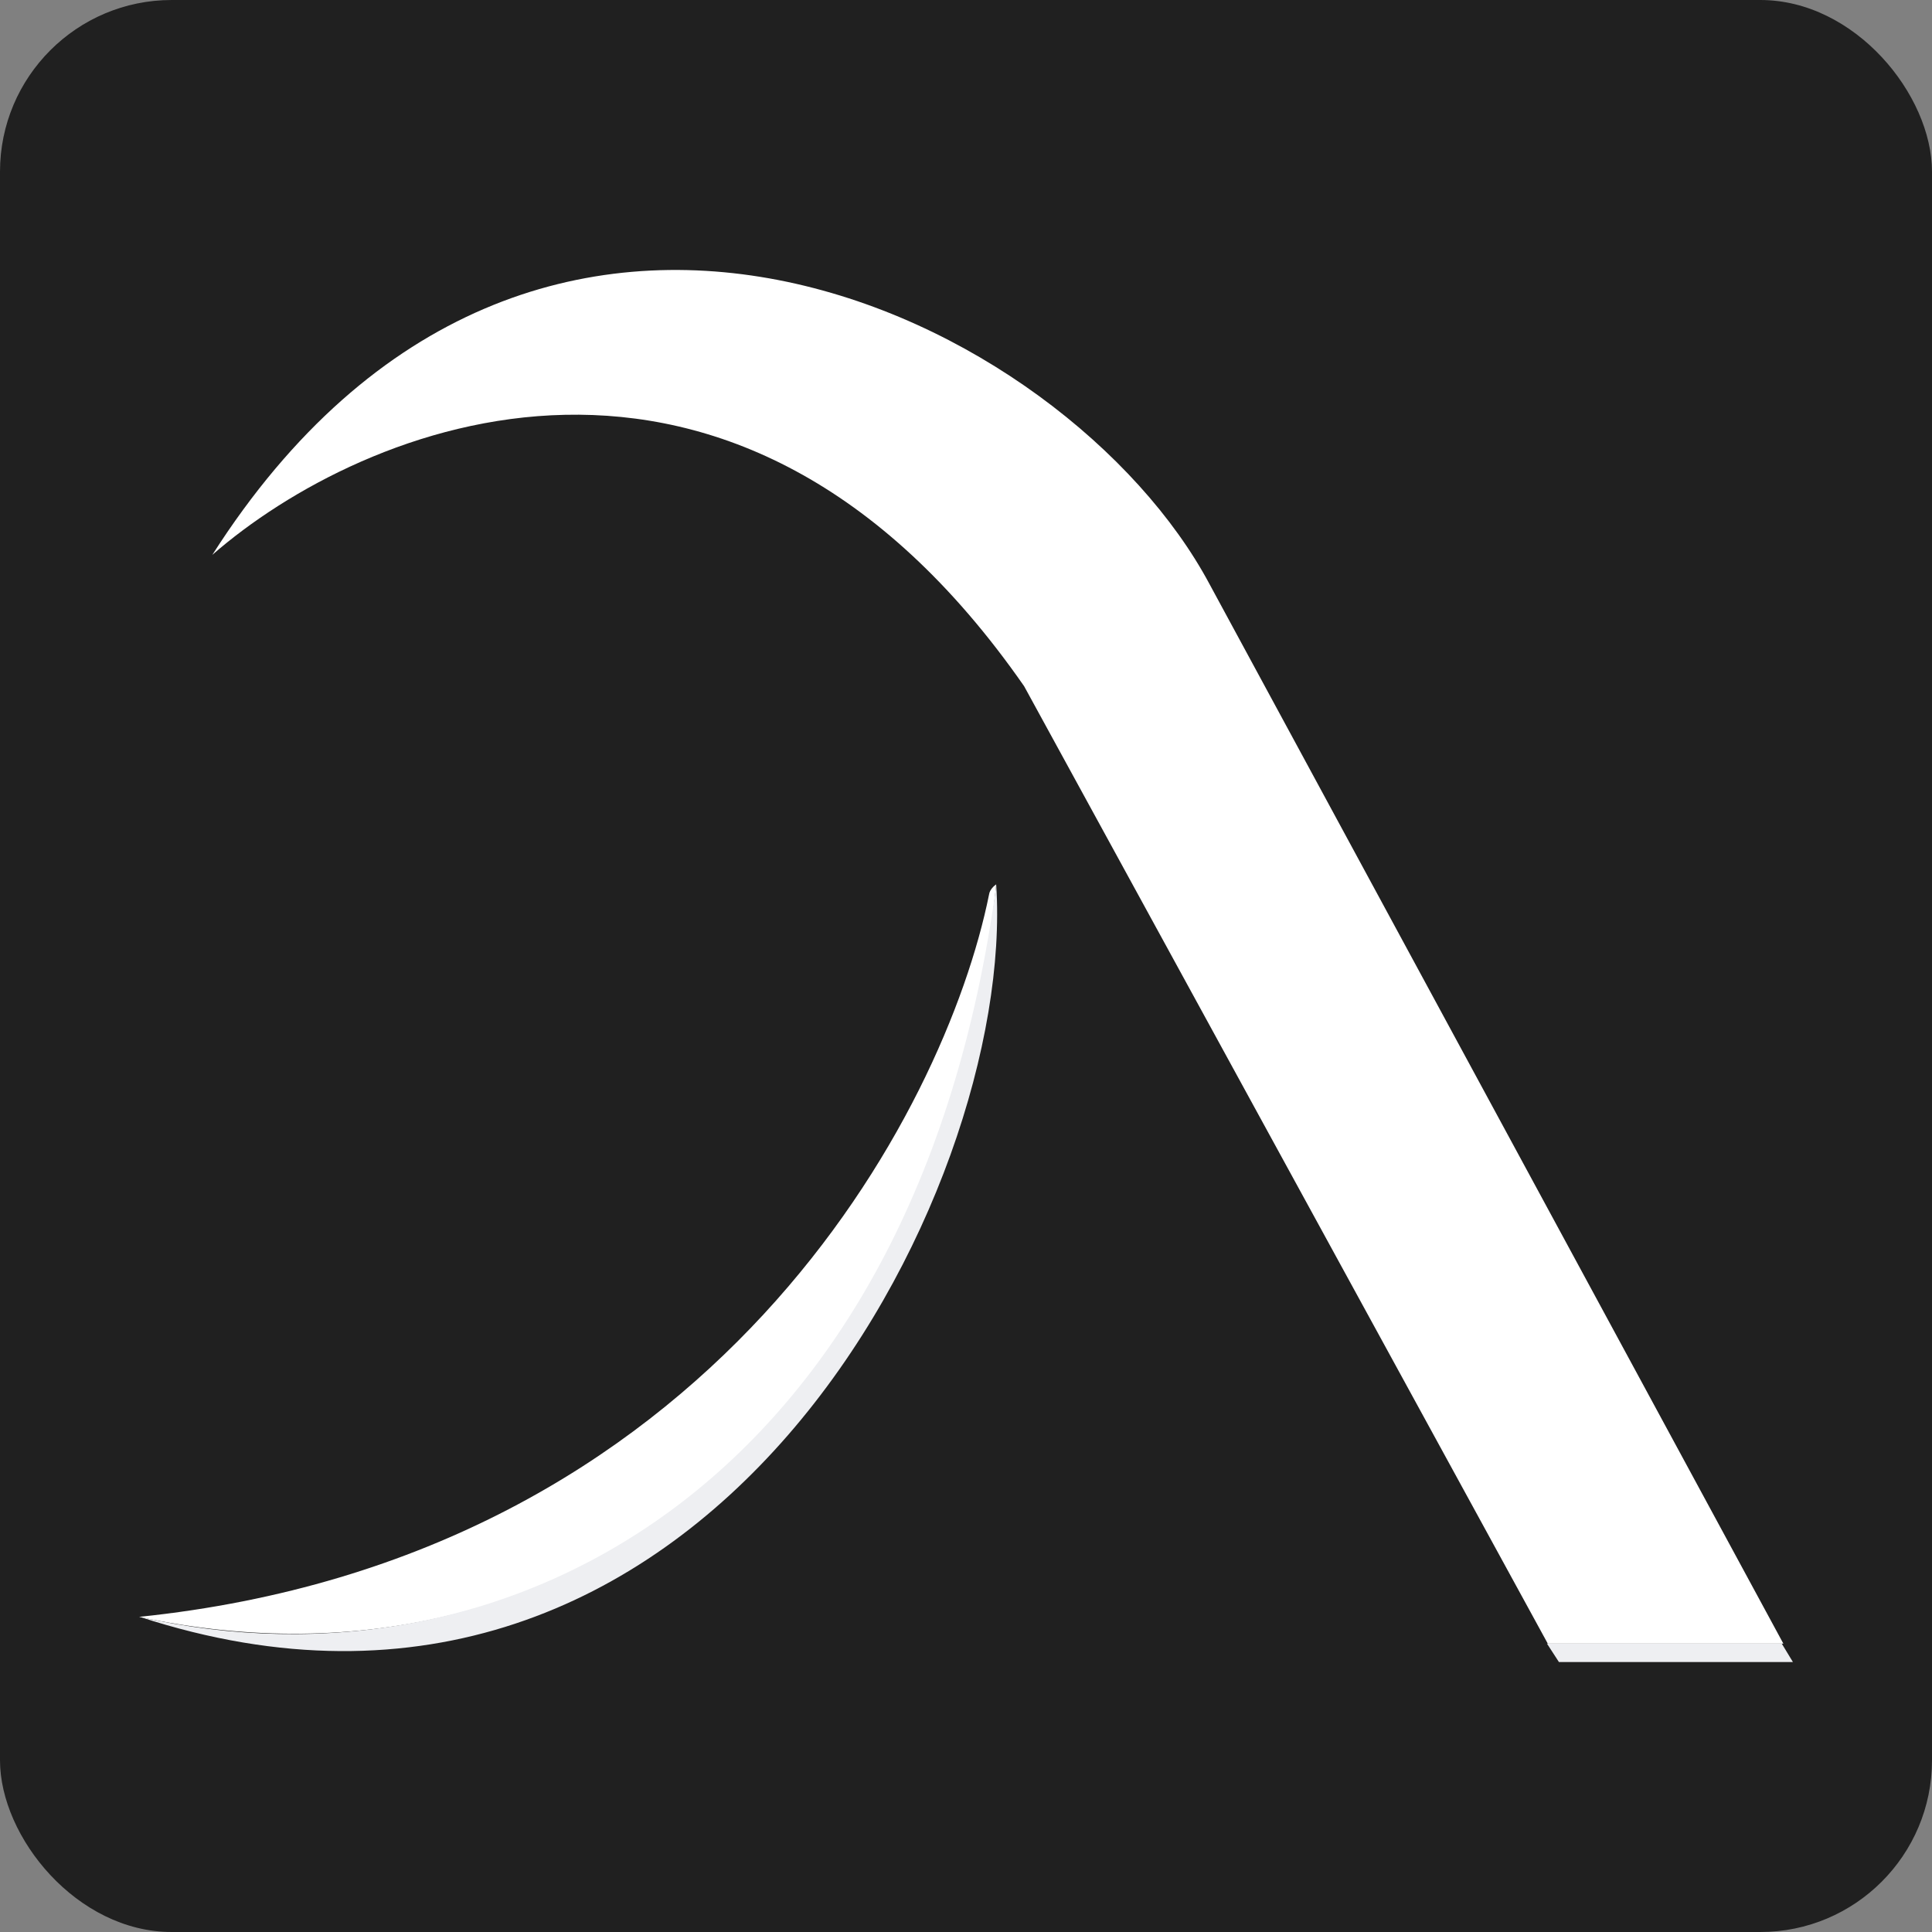
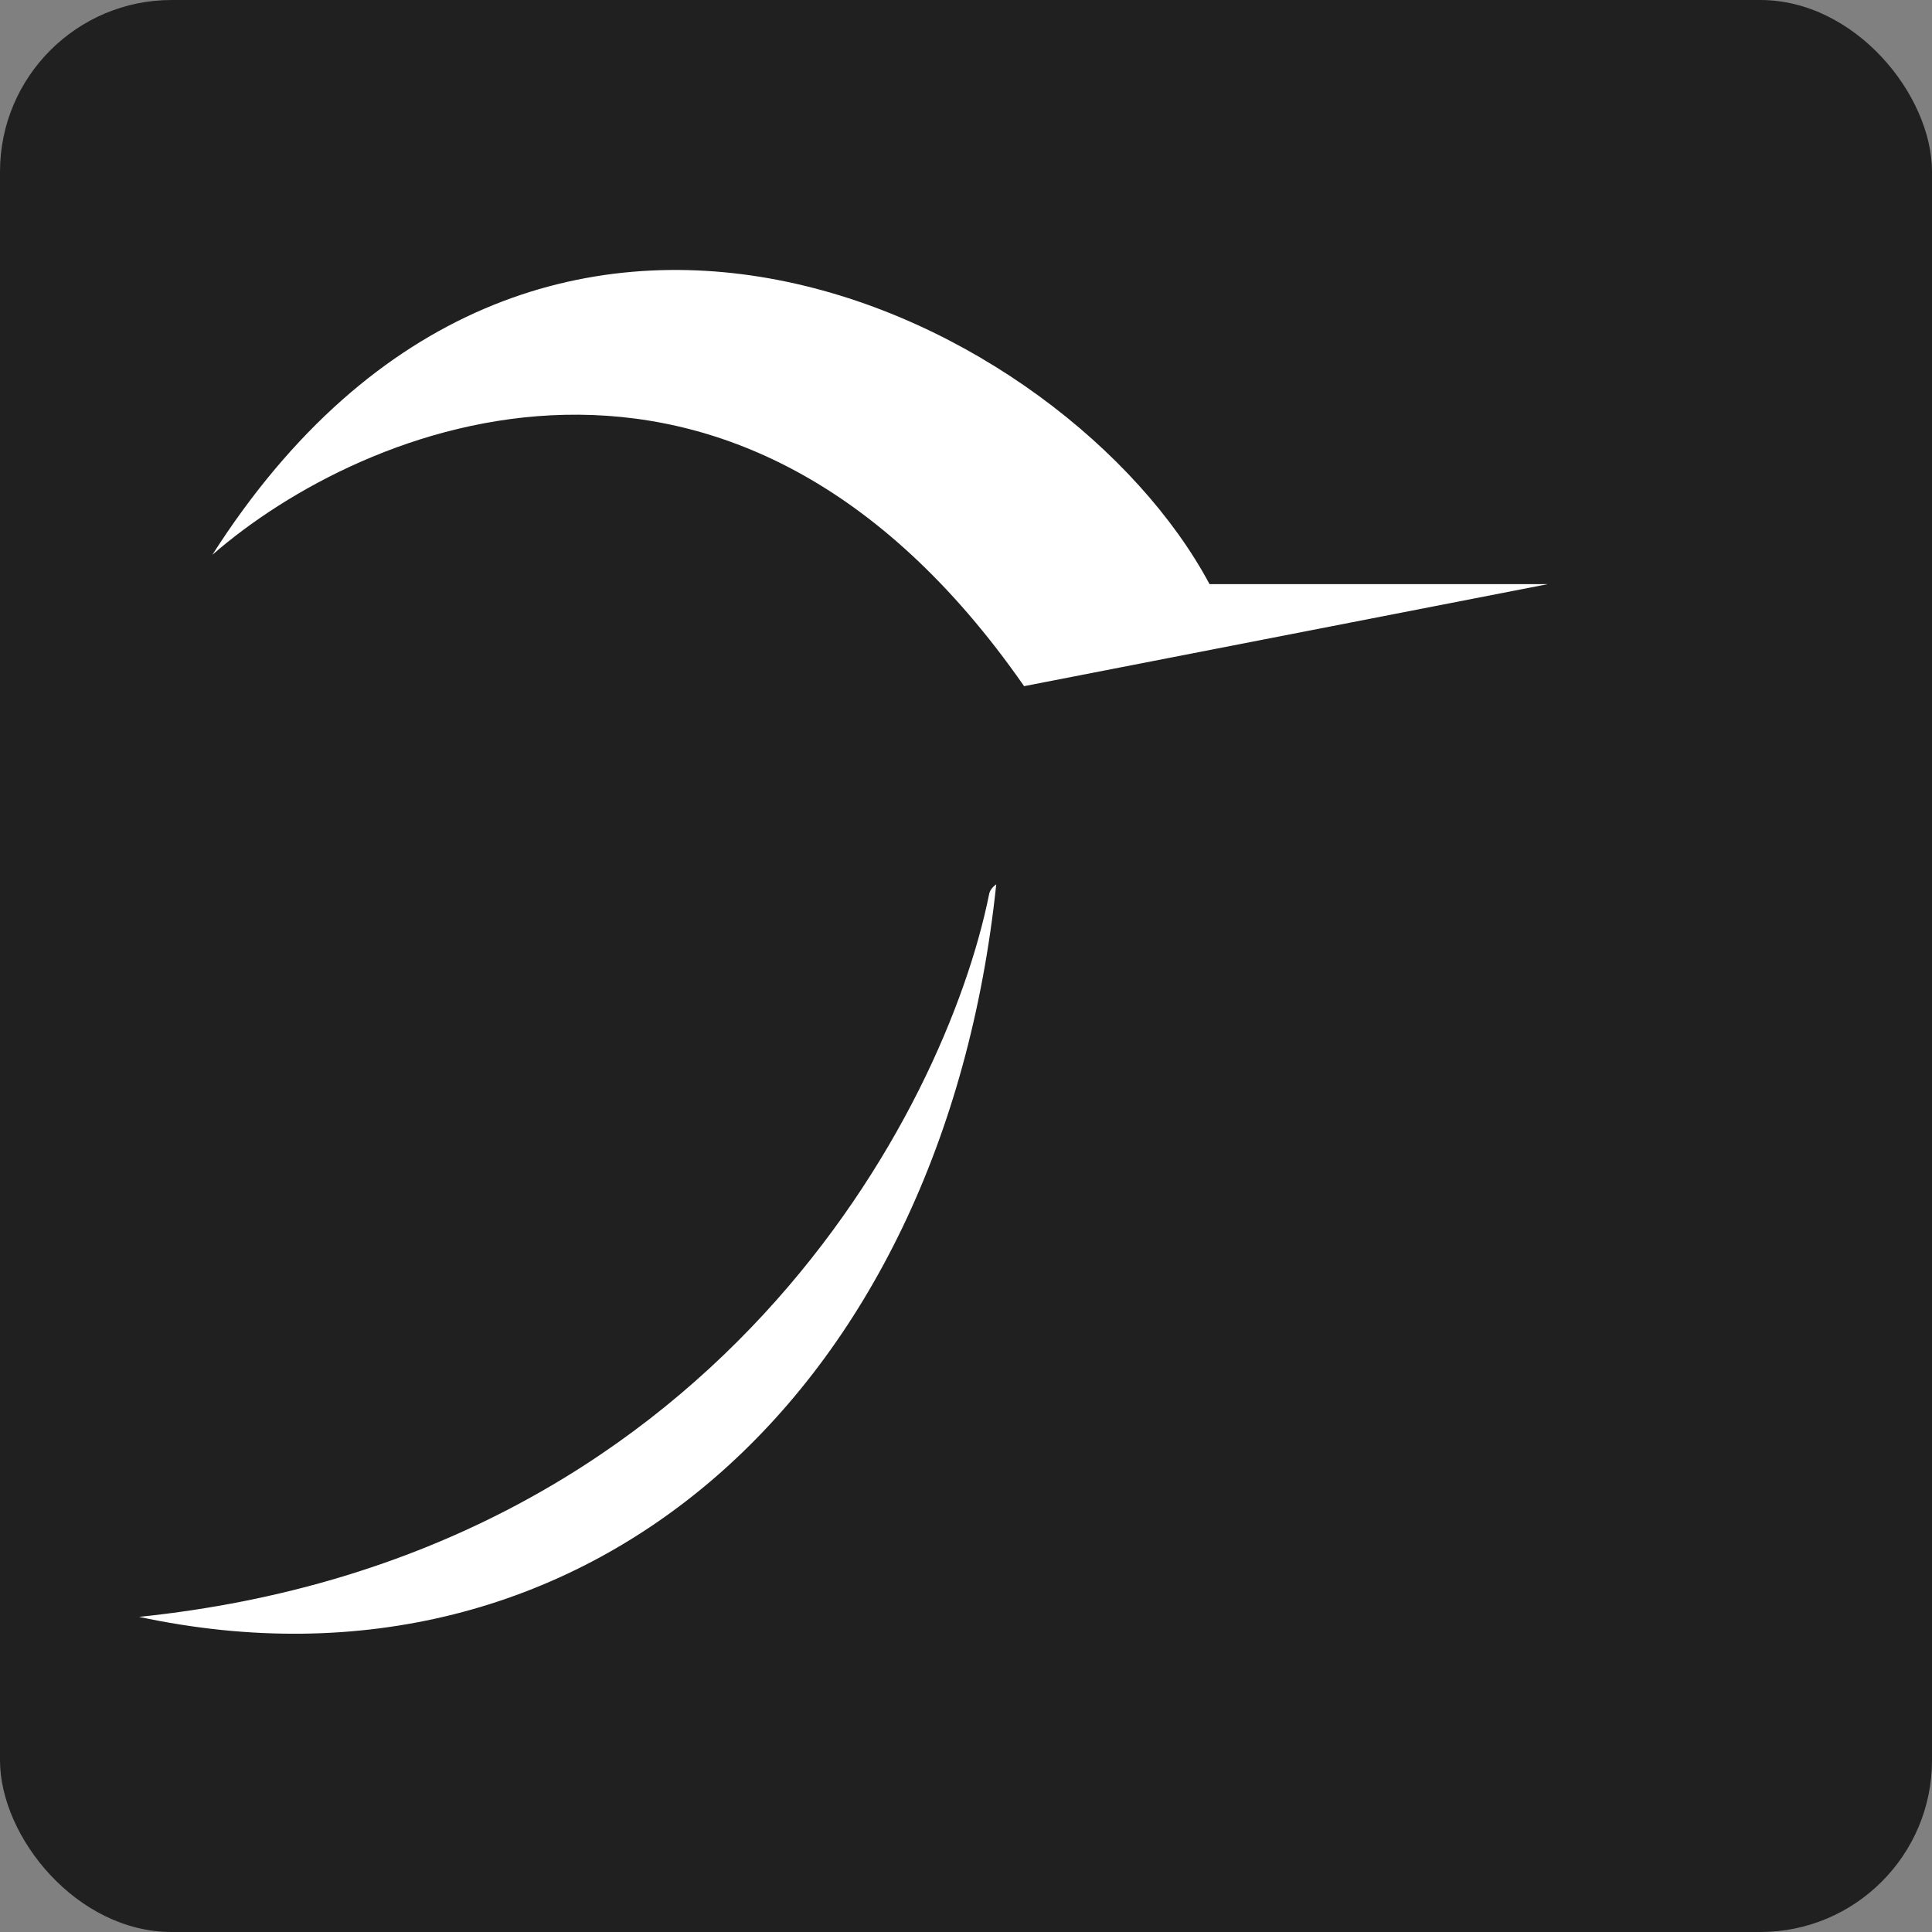
<svg width="1080" height="1080" viewBox="0 0 1080 1080" fill="none">
  <rect x="0" y="0" width="1080" height="1080" fill="#808080" stroke="none" />
  <rect width="1080" height="1080" rx="96" fill="#202020" />
  <path d="M552.902 499.963C553.258 497.345 555.72 495.133 556.906 494.354C527.098 779.502 326.893 957.135 77.75 903.845C399.501 870.562 528.581 620.723 552.902 499.963Z" fill="white" />
-   <path d="M78.195 903.845C284.183 950.591 511.971 829.052 556.906 494.821C568.029 666.377 394.518 1007.15 78.195 903.845Z" fill="#EEEFF2" />
-   <path d="M572.478 383.567C409.823 149.839 202.173 237.253 118.681 310.176C298.865 27.832 596.502 177.418 676.139 326.537L996.911 918.804H865.221L572.478 383.567Z" fill="white" />
-   <path d="M996.021 918.804H864.776L871.45 929.088H1002.25L996.021 918.804Z" fill="#EEEFF2" />
+   <path d="M572.478 383.567C409.823 149.839 202.173 237.253 118.681 310.176C298.865 27.832 596.502 177.418 676.139 326.537H865.221L572.478 383.567Z" fill="white" />
</svg>